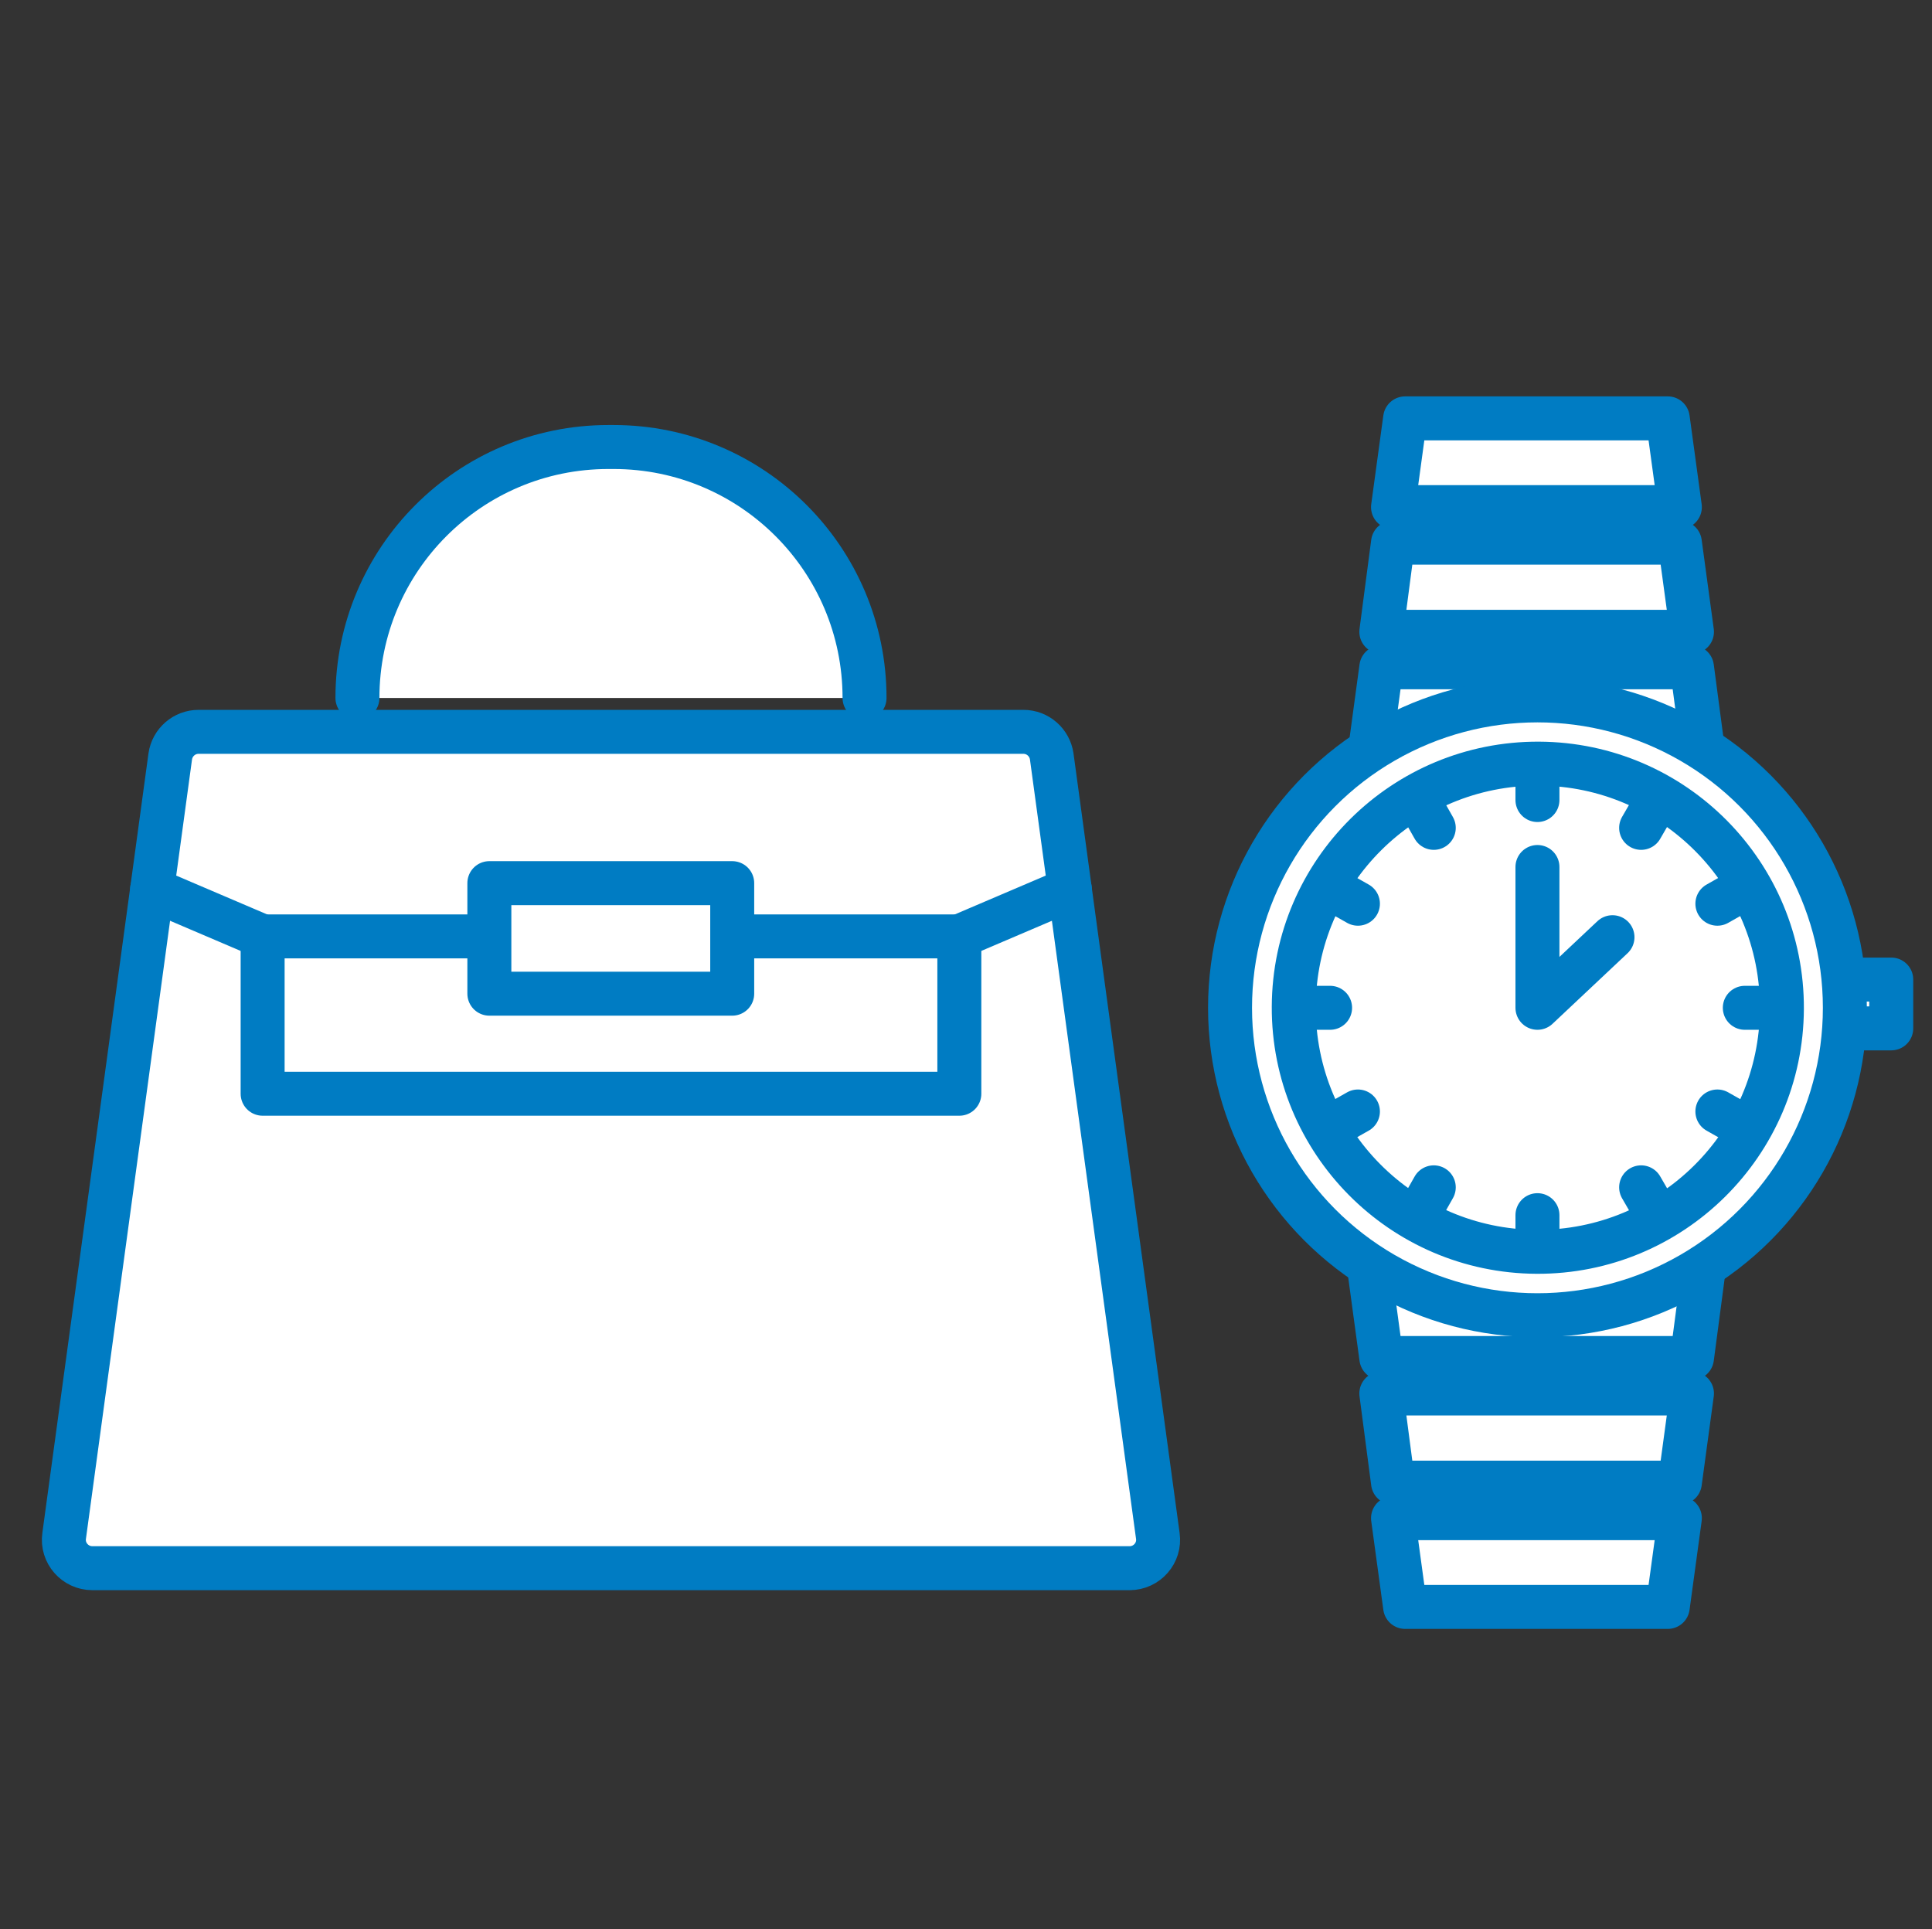
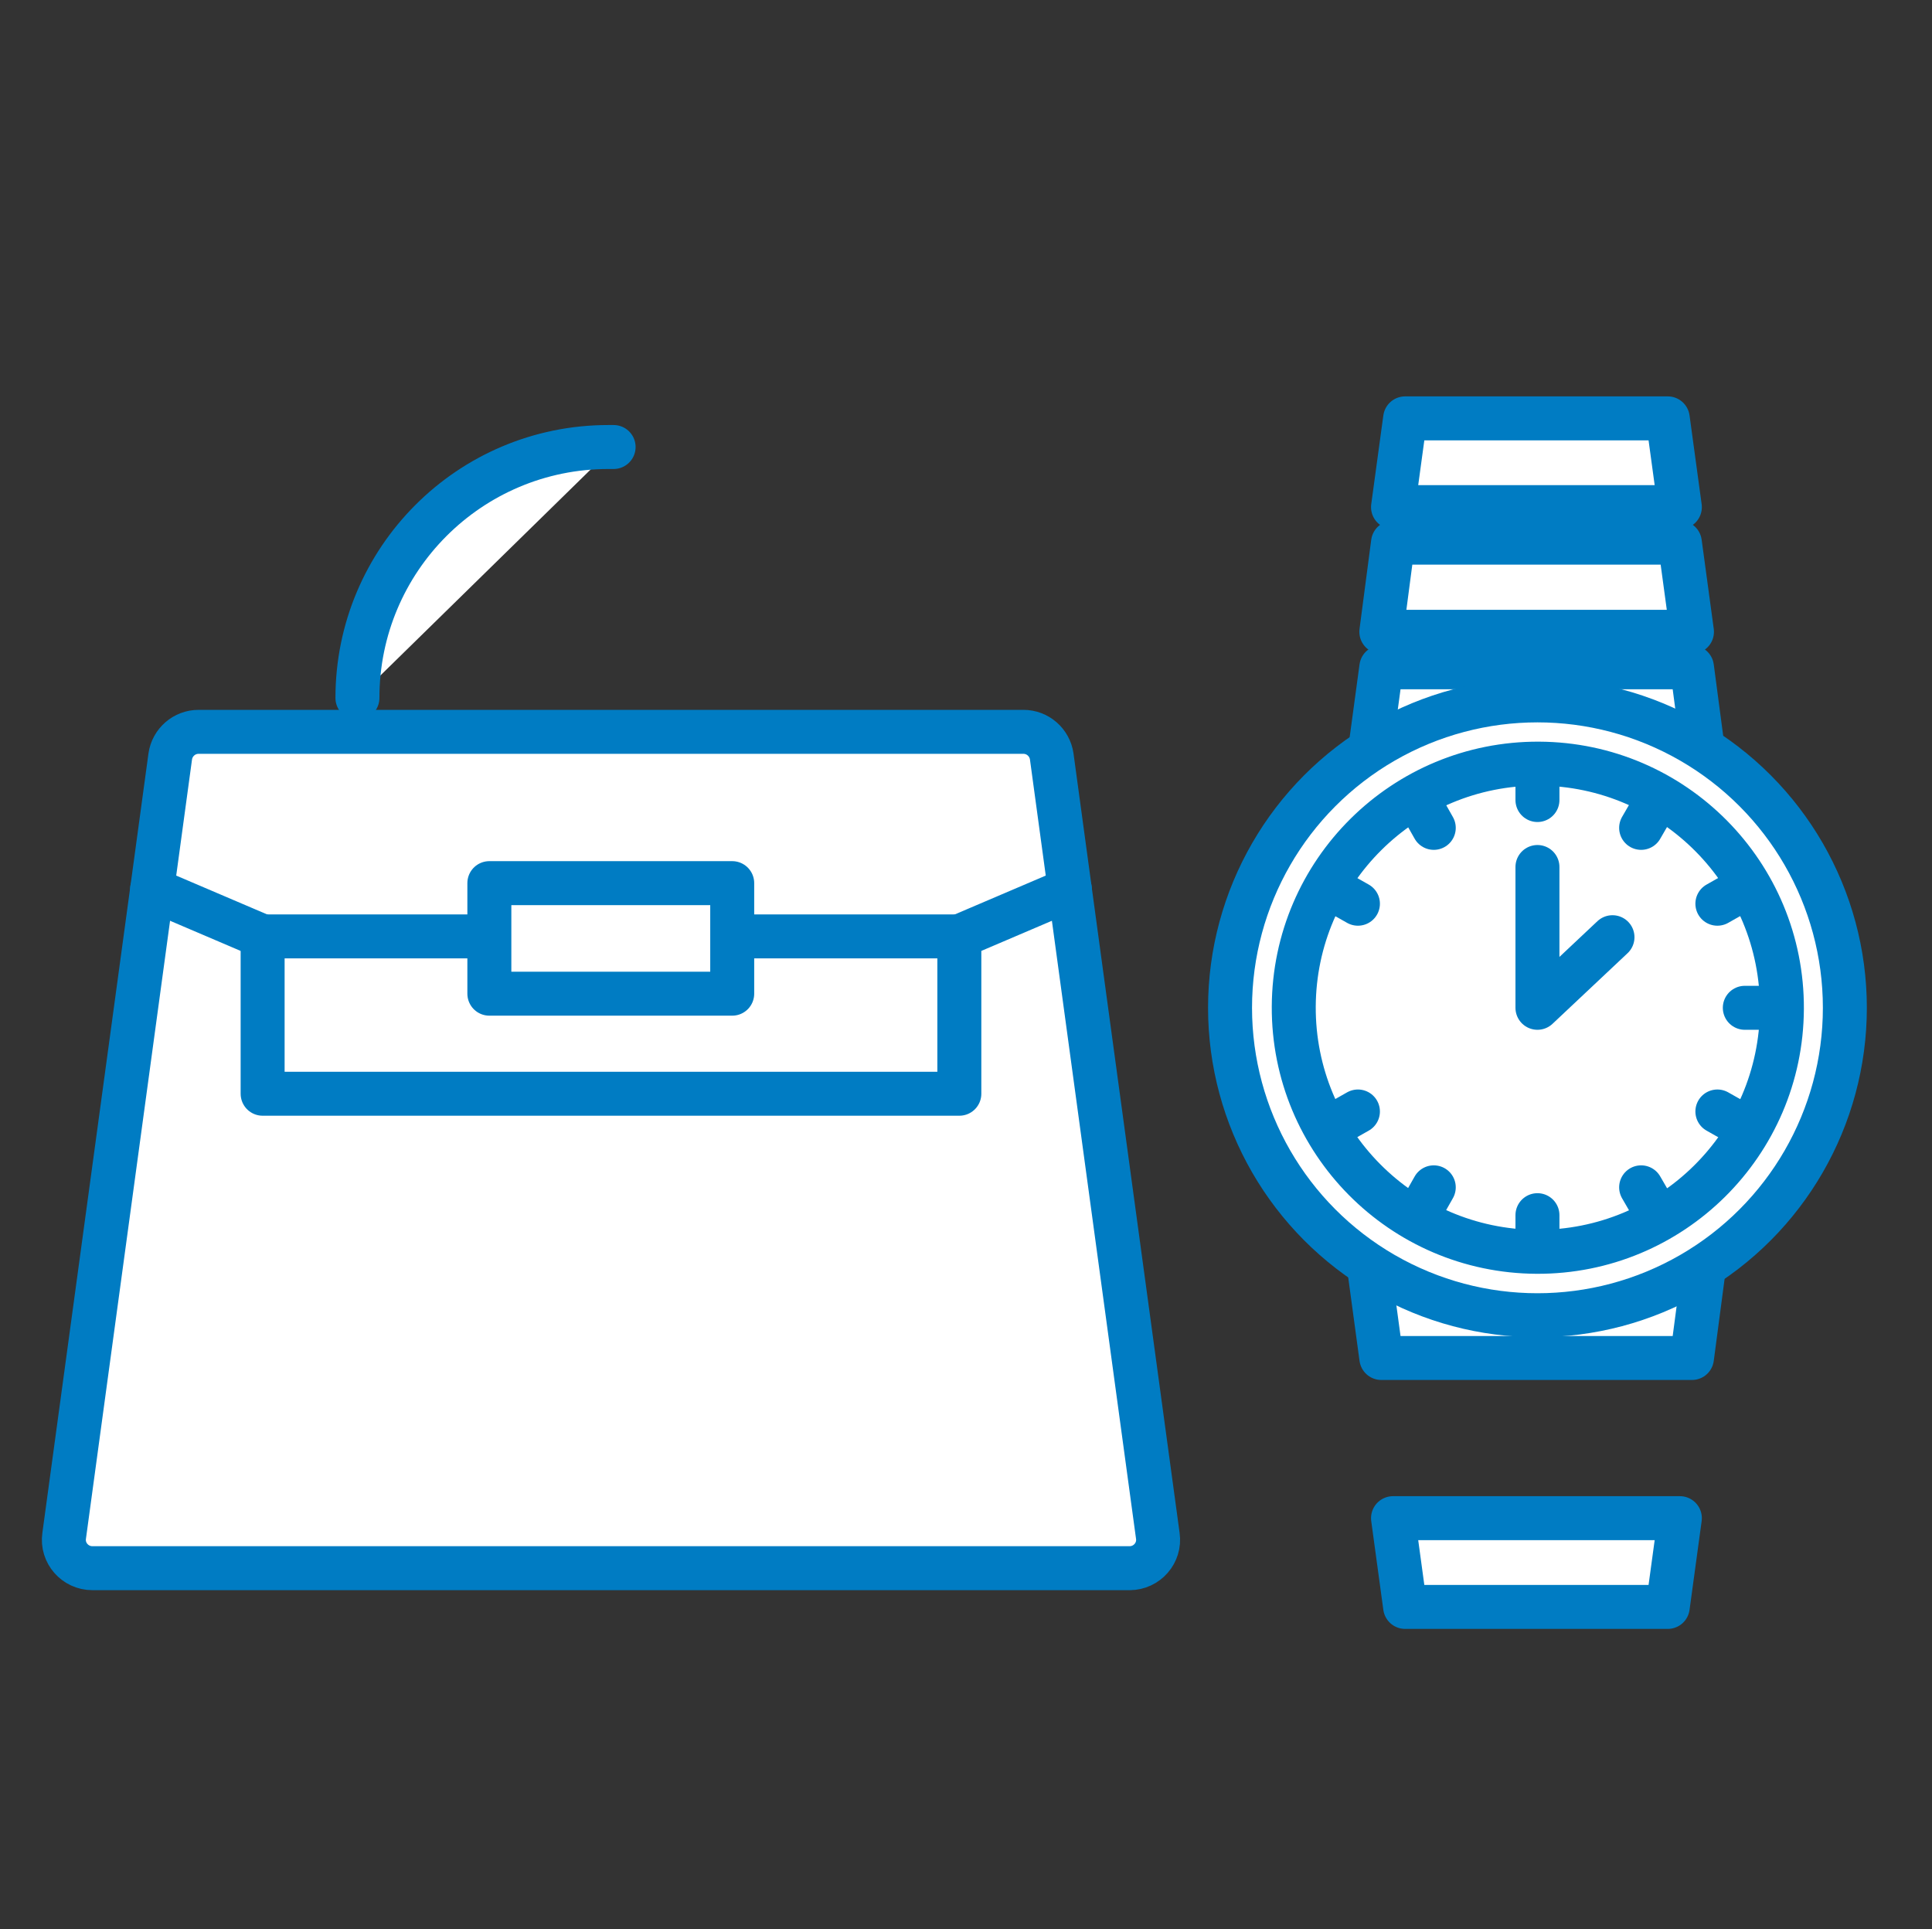
<svg xmlns="http://www.w3.org/2000/svg" id="_レイヤー_2" viewBox="0 0 47.89 47.82">
  <rect x="0" y="0" width="47.89" height="47.82" fill="#333333" stroke="none" />
  <defs>
    <style>.cls-1{fill:none;}.cls-2{fill:#fff;stroke:#007cc3;stroke-linecap:round;stroke-linejoin:round;stroke-width:1.09px;}</style>
  </defs>
  <g id="_レイヤー_1-2">
-     <path class="cls-2" d="M8.86,17.3h0c0-3.43,2.78-6.22,6.22-6.22h.13c3.43,0,6.22,2.78,6.22,6.22h0" />
+     <path class="cls-2" d="M8.86,17.3h0c0-3.43,2.78-6.22,6.22-6.22h.13h0" />
    <path class="cls-2" d="M28.01,38.87H2.29c-.43,0-.76-.38-.7-.8l2.63-19.32c.05-.35.35-.61.7-.61h20.45c.35,0,.65.26.7.61l2.63,19.32c.06.42-.27.8-.7.8Z" />
    <rect class="cls-2" x="6.51" y="23.21" width="17.27" height="3.9" />
    <line class="cls-2" x1="3.77" y1="22.04" x2="6.51" y2="23.21" />
    <line class="cls-2" x1="26.52" y1="22.04" x2="23.78" y2="23.21" />
    <rect class="cls-2" x="12.13" y="21.89" width="6.02" height="2.74" />
    <polygon class="cls-2" points="42.33 30.71 33.84 30.71 34.24 33.66 41.94 33.66 42.33 30.71" />
-     <polygon class="cls-2" points="41.94 34.54 34.24 34.54 34.53 36.75 41.64 36.75 41.94 34.54" />
    <polygon class="cls-2" points="41.64 37.63 34.53 37.63 34.83 39.83 41.34 39.83 41.64 37.63" />
    <polygon class="cls-2" points="42.33 19.49 33.84 19.49 34.24 16.54 41.94 16.54 42.33 19.49" />
    <polygon class="cls-2" points="41.94 15.66 34.24 15.66 34.53 13.45 41.64 13.45 41.94 15.66" />
    <polygon class="cls-2" points="41.64 12.57 34.53 12.57 34.83 10.37 41.34 10.37 41.64 12.57" />
-     <rect class="cls-2" x="45.67" y="24.28" width="1.21" height="1.21" />
    <circle class="cls-2" cx="38.11" cy="24.98" r="7.62" />
    <circle class="cls-2" cx="38.11" cy="24.98" r="6.05" transform="translate(12.96 62.97) rotate(-89.73)" />
    <line class="cls-2" x1="38.11" y1="18.96" x2="38.11" y2="19.83" />
    <line class="cls-2" x1="35.11" y1="19.76" x2="35.54" y2="20.52" />
    <line class="cls-2" x1="32.9" y1="21.97" x2="33.66" y2="22.4" />
-     <line class="cls-2" x1="32.1" y1="24.98" x2="32.97" y2="24.98" />
    <line class="cls-2" x1="32.9" y1="27.98" x2="33.66" y2="27.55" />
    <line class="cls-2" x1="35.11" y1="30.19" x2="35.54" y2="29.43" />
    <line class="cls-2" x1="38.11" y1="30.99" x2="38.11" y2="30.12" />
    <line class="cls-2" x1="41.12" y1="30.19" x2="40.68" y2="29.43" />
    <line class="cls-2" x1="43.33" y1="27.98" x2="42.57" y2="27.55" />
    <line class="cls-2" x1="44.13" y1="24.98" x2="43.25" y2="24.98" />
    <line class="cls-2" x1="43.33" y1="21.97" x2="42.57" y2="22.4" />
    <line class="cls-2" x1="41.12" y1="19.76" x2="40.68" y2="20.52" />
    <polyline class="cls-2" points="38.11 21.49 38.11 24.98 39.97 23.23" />
    <rect class="cls-1" y="0" width="47.89" height="47.82" />
  </g>
</svg>